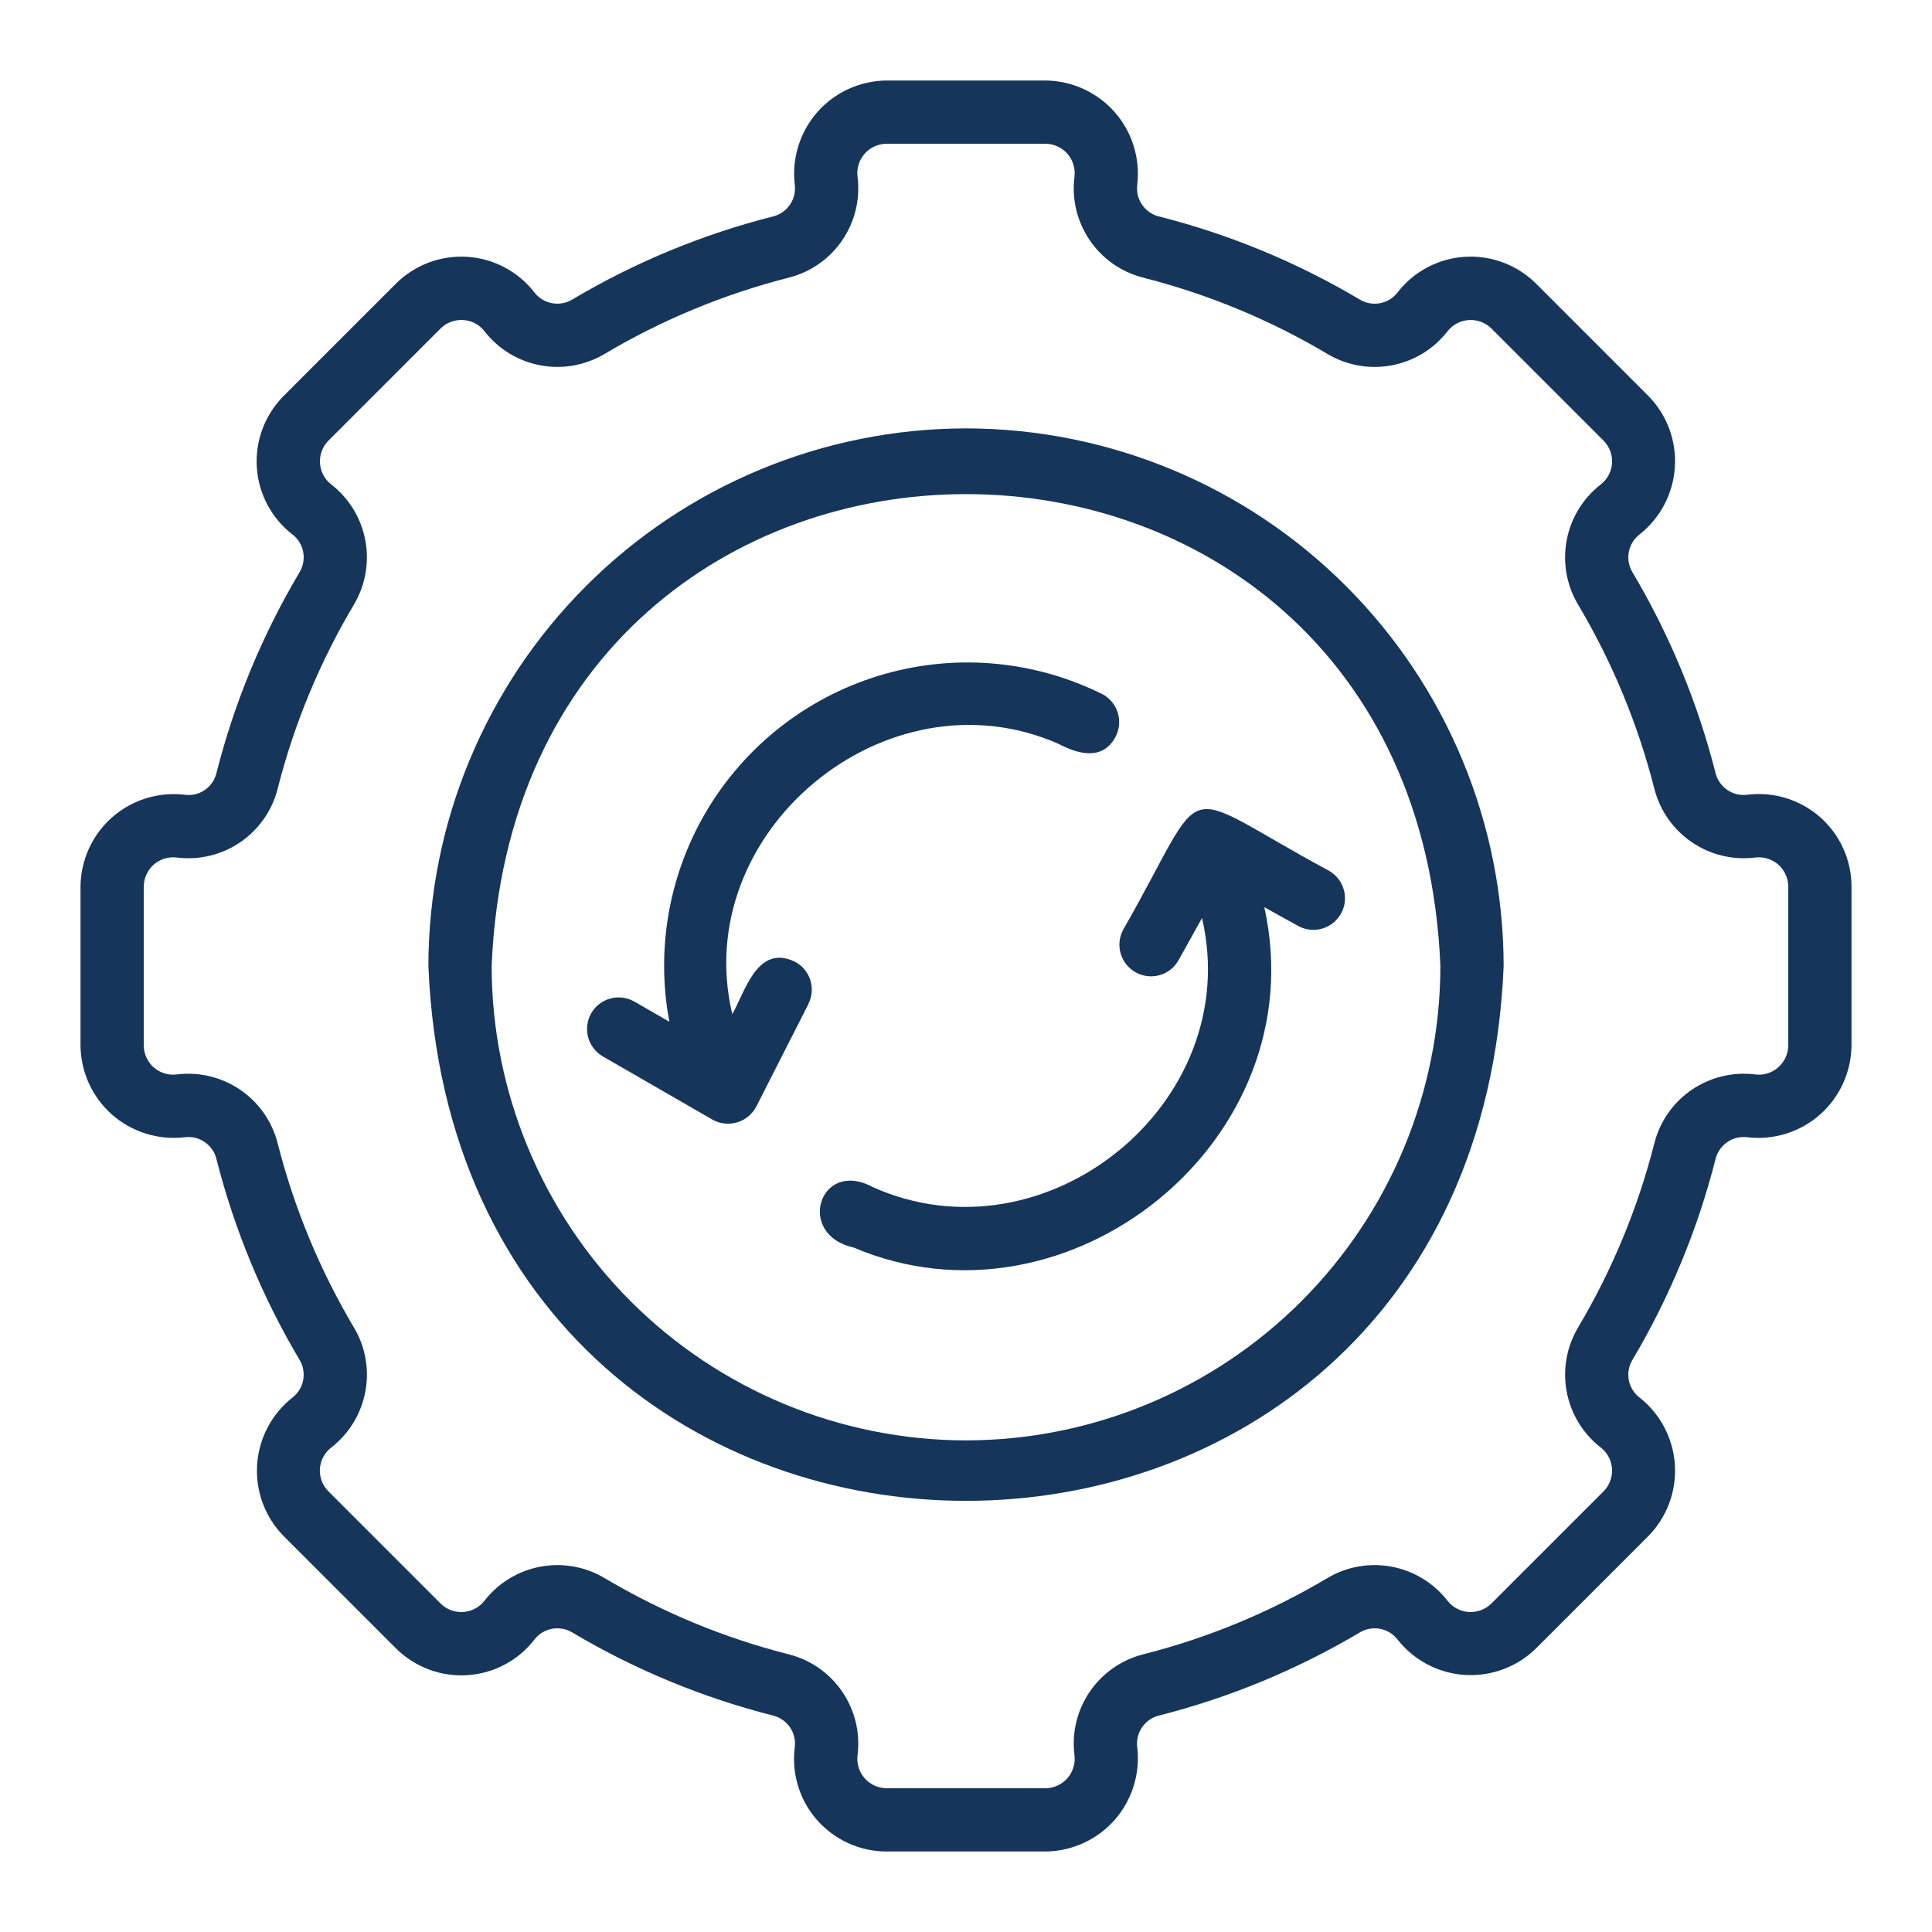
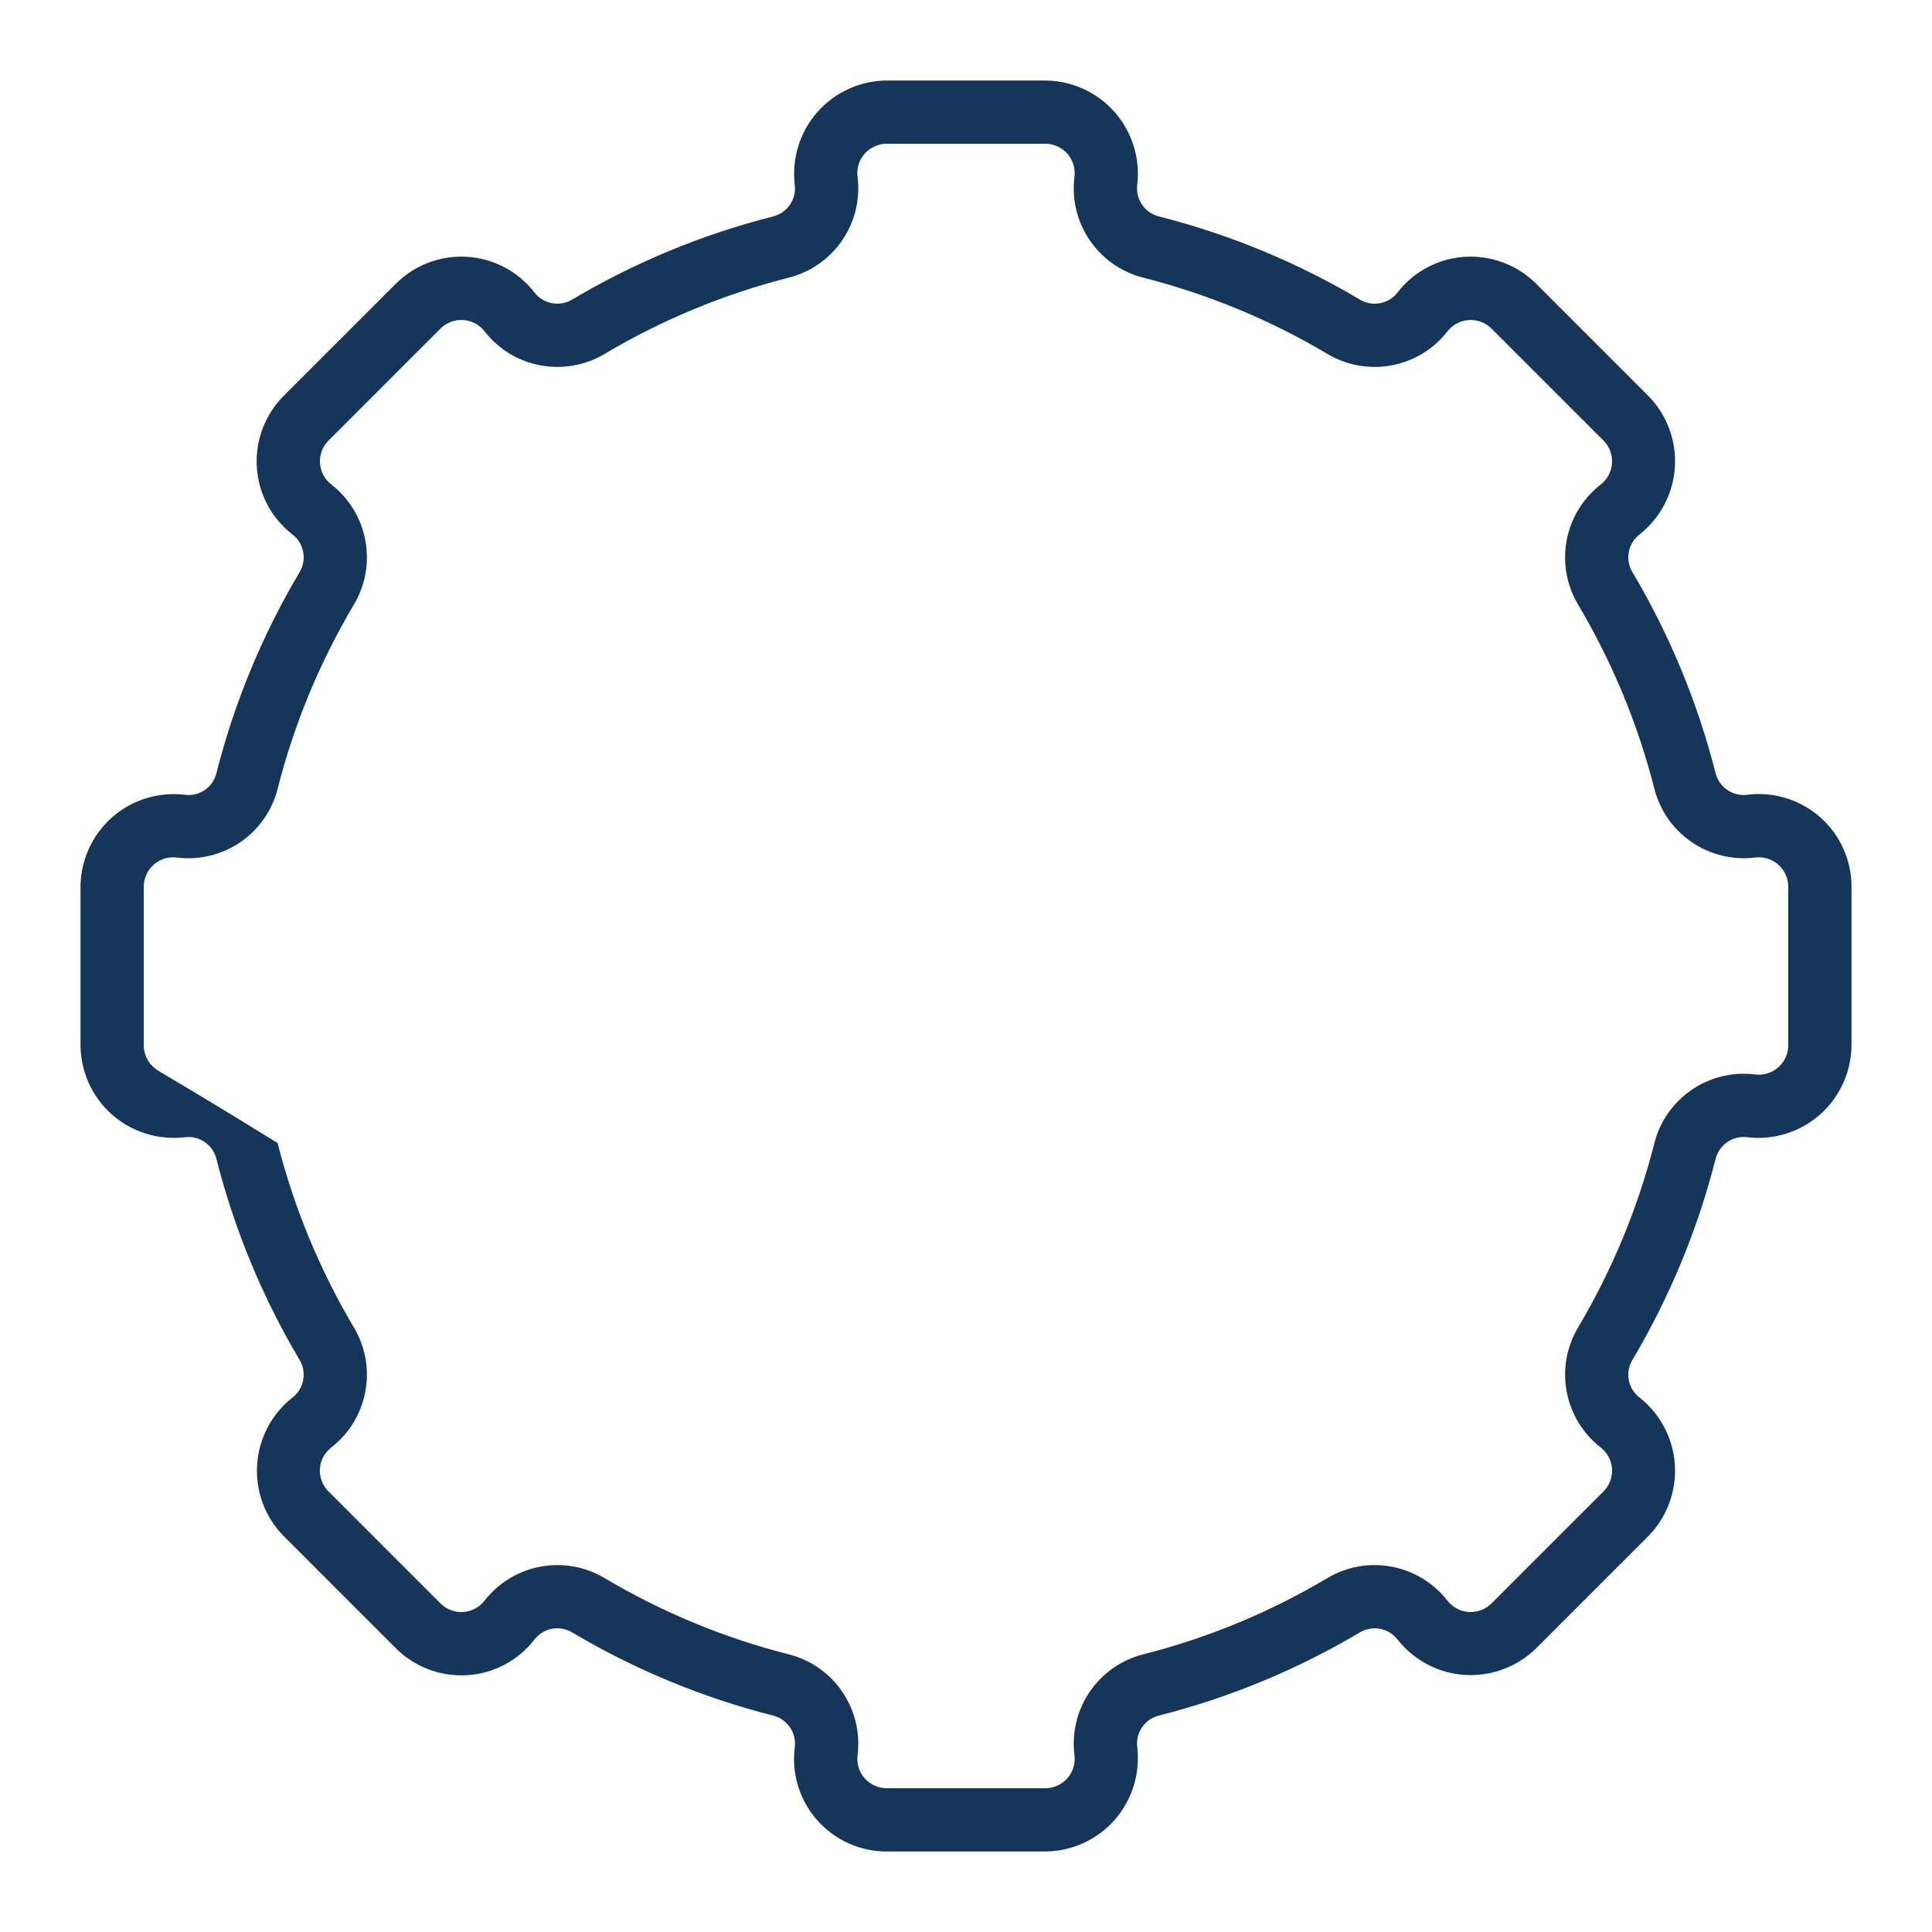
<svg xmlns="http://www.w3.org/2000/svg" width="120" height="120" viewBox="0 0 120 120" fill="none">
-   <path d="M113.055 50.758C111.813 49.668 110.168 49.157 108.528 49.363C107.634 49.481 106.794 48.911 106.563 48.042C105.449 43.642 103.705 39.429 101.388 35.53C100.926 34.744 101.122 33.742 101.839 33.192C103.131 32.171 103.926 30.654 104.03 29.008C104.133 27.368 103.534 25.762 102.38 24.589L95.411 17.62C94.242 16.457 92.632 15.848 90.982 15.951C89.337 16.054 87.814 16.859 86.803 18.166C86.253 18.883 85.251 19.074 84.47 18.612C80.571 16.294 76.358 14.551 71.958 13.437C71.084 13.206 70.519 12.361 70.637 11.467C70.828 9.832 70.317 8.192 69.232 6.959C68.142 5.727 66.58 5.015 64.935 5H55.065C53.42 5.015 51.858 5.727 50.768 6.959C49.682 8.197 49.172 9.837 49.363 11.472C49.481 12.366 48.911 13.206 48.042 13.437C43.642 14.551 39.429 16.294 35.53 18.612C34.744 19.074 33.742 18.878 33.192 18.161C32.181 16.859 30.658 16.054 29.013 15.951C27.368 15.848 25.758 16.457 24.589 17.62L17.62 24.589C16.457 25.758 15.848 27.368 15.951 29.018C16.054 30.663 16.859 32.186 18.166 33.197C18.883 33.747 19.074 34.749 18.613 35.53C16.294 39.429 14.551 43.642 13.437 48.042C13.211 48.921 12.366 49.491 11.467 49.363C9.832 49.172 8.192 49.682 6.959 50.768C5.727 51.858 5.015 53.42 5 55.065V64.935C5.015 66.58 5.727 68.142 6.959 69.232C8.197 70.317 9.837 70.828 11.472 70.637C12.366 70.519 13.211 71.088 13.437 71.963C14.551 76.358 16.294 80.571 18.613 84.475C19.074 85.256 18.878 86.258 18.161 86.808C16.869 87.829 16.074 89.346 15.97 90.992C15.867 92.632 16.466 94.237 17.62 95.411L24.589 102.379C25.758 103.543 27.368 104.152 29.018 104.049C30.663 103.946 32.186 103.141 33.197 101.834C33.747 101.117 34.749 100.926 35.53 101.387C39.429 103.705 43.642 105.449 48.042 106.563C48.916 106.794 49.481 107.639 49.363 108.533C49.157 110.173 49.663 111.818 50.758 113.055C51.848 114.288 53.415 115 55.065 115H64.935C66.58 114.985 68.142 114.273 69.232 113.041C70.317 111.803 70.828 110.163 70.637 108.528C70.519 107.634 71.088 106.794 71.958 106.563C76.358 105.449 80.571 103.705 84.47 101.388C85.256 100.926 86.258 101.122 86.808 101.839C87.829 103.131 89.347 103.931 90.992 104.034C92.632 104.133 94.237 103.534 95.411 102.38L102.38 95.411C103.534 94.238 104.133 92.627 104.03 90.987C103.926 89.342 103.126 87.819 101.834 86.803C101.117 86.253 100.926 85.251 101.388 84.475C103.705 80.571 105.449 76.358 106.563 71.963C106.794 71.088 107.639 70.519 108.533 70.637C110.168 70.828 111.808 70.317 113.041 69.232C114.273 68.142 114.985 66.58 115 64.935V55.065C115 53.415 114.288 51.848 113.055 50.758ZM111.072 64.935C111.067 65.455 110.841 65.951 110.448 66.295C110.06 66.639 109.539 66.801 109.024 66.737C106.161 66.378 103.475 68.2 102.758 70.995C101.736 75.026 100.135 78.886 98.009 82.466C96.541 84.951 97.15 88.143 99.428 89.91C99.841 90.235 100.091 90.711 100.126 91.231C100.155 91.752 99.969 92.263 99.6 92.631L92.632 99.599C92.259 99.968 91.748 100.154 91.227 100.125C90.707 100.091 90.226 99.835 89.906 99.423C88.133 97.149 84.947 96.54 82.462 98.008C78.887 100.135 75.027 101.736 70.995 102.757C68.196 103.474 66.374 106.16 66.738 109.023C66.801 109.544 66.639 110.059 66.296 110.452C65.952 110.84 65.456 111.066 64.935 111.071H55.065C54.544 111.066 54.048 110.84 53.705 110.452C53.361 110.059 53.199 109.539 53.263 109.023C53.626 106.16 51.804 103.474 49.005 102.757C44.973 101.736 41.114 100.135 37.534 98.008C35.049 96.54 31.862 97.149 30.089 99.428C29.765 99.84 29.284 100.091 28.768 100.125C28.247 100.154 27.737 99.968 27.368 99.599L20.4 92.631C20.032 92.263 19.835 91.752 19.87 91.227C19.904 90.706 20.164 90.225 20.577 89.906C22.855 88.133 23.459 84.946 21.991 82.466C19.865 78.886 18.264 75.026 17.242 70.995C16.521 68.2 13.839 66.378 10.976 66.737C10.456 66.801 9.94 66.639 9.547 66.295C9.155 65.951 8.934 65.455 8.929 64.935V55.064C8.934 54.544 9.159 54.048 9.547 53.704C9.94 53.36 10.461 53.198 10.976 53.262C13.839 53.625 16.526 51.803 17.242 49.004C18.264 44.973 19.865 41.113 21.991 37.538C23.459 35.048 22.851 31.856 20.572 30.088C20.159 29.769 19.909 29.288 19.875 28.767C19.845 28.247 20.032 27.736 20.4 27.368L27.368 20.399C27.742 20.031 28.252 19.845 28.773 19.879C29.293 19.908 29.775 20.164 30.094 20.576C31.867 22.855 35.054 23.459 37.539 21.991C41.114 19.864 44.973 18.268 49.005 17.242C51.804 16.525 53.626 13.839 53.263 10.976C53.199 10.455 53.361 9.94 53.705 9.547C54.048 9.159 54.544 8.933 55.065 8.928H64.935C65.456 8.933 65.952 9.159 66.296 9.547C66.639 9.94 66.801 10.46 66.738 10.976C66.374 13.839 68.196 16.525 70.995 17.242C75.027 18.268 78.887 19.864 82.462 21.991C84.951 23.464 88.143 22.855 89.911 20.571C90.235 20.164 90.717 19.908 91.232 19.879C91.753 19.845 92.259 20.036 92.632 20.399L99.6 27.368C99.969 27.741 100.16 28.252 100.126 28.772C100.091 29.293 99.836 29.774 99.423 30.093C97.145 31.866 96.541 35.053 98.009 37.538C100.135 41.113 101.736 44.973 102.758 49.004C103.48 51.799 106.161 53.62 109.024 53.262C109.544 53.198 110.06 53.36 110.453 53.704C110.846 54.048 111.067 54.544 111.072 55.064V64.935Z" fill="#16355B" />
-   <path d="M60 26.608C51.146 26.618 42.66 30.139 36.4 36.4C30.139 42.661 26.618 51.147 26.608 60.001C28.445 104.3 91.567 104.286 93.394 60.001C93.384 51.147 89.863 42.661 83.602 36.4C77.34 30.139 68.854 26.618 60 26.608ZM60 89.465C52.187 89.456 44.698 86.347 39.175 80.827C33.655 75.303 30.546 67.814 30.537 60.002C32.157 20.912 87.85 20.927 89.465 60.002C89.455 67.814 86.347 75.303 80.827 80.827C75.303 86.347 67.812 89.456 60 89.465Z" fill="#16355B" />
-   <path d="M49.349 59.72C47.041 58.654 46.314 61.513 45.484 62.991C42.798 51.691 55.035 41.521 65.716 46.187C66.924 46.825 68.427 47.267 69.257 45.828V45.823C69.512 45.371 69.581 44.836 69.444 44.33C69.306 43.829 68.977 43.402 68.525 43.142C64.317 41.035 59.48 40.578 54.957 41.86C50.429 43.142 46.55 46.069 44.07 50.066C41.595 54.063 40.706 58.841 41.575 63.462L39.375 62.195C38.437 61.679 37.258 62.008 36.723 62.932C36.193 63.86 36.497 65.043 37.411 65.598L44.242 69.537C44.708 69.802 45.263 69.866 45.784 69.713C46.299 69.561 46.726 69.203 46.977 68.726L50.213 62.362L50.208 62.357C50.699 61.395 50.316 60.211 49.349 59.72Z" fill="#16355B" />
-   <path d="M69.758 57.757C69.257 58.699 69.601 59.873 70.539 60.394C71.477 60.914 72.656 60.59 73.191 59.662L74.659 57.02C77.34 68.535 64.911 78.548 54.197 73.726C50.907 71.953 49.404 76.682 53.013 77.483C66.345 83.164 81.75 70.838 78.529 56.348L80.656 57.526C81.599 58.027 82.772 57.678 83.293 56.745C83.813 55.807 83.484 54.629 82.561 54.094C72.74 48.8 75.293 48.072 69.758 57.757Z" fill="#16355B" />
+   <path d="M113.055 50.758C111.813 49.668 110.168 49.157 108.528 49.363C107.634 49.481 106.794 48.911 106.563 48.042C105.449 43.642 103.705 39.429 101.388 35.53C100.926 34.744 101.122 33.742 101.839 33.192C103.131 32.171 103.926 30.654 104.03 29.008C104.133 27.368 103.534 25.762 102.38 24.589L95.411 17.62C94.242 16.457 92.632 15.848 90.982 15.951C89.337 16.054 87.814 16.859 86.803 18.166C86.253 18.883 85.251 19.074 84.47 18.612C80.571 16.294 76.358 14.551 71.958 13.437C71.084 13.206 70.519 12.361 70.637 11.467C70.828 9.832 70.317 8.192 69.232 6.959C68.142 5.727 66.58 5.015 64.935 5H55.065C53.42 5.015 51.858 5.727 50.768 6.959C49.682 8.197 49.172 9.837 49.363 11.472C49.481 12.366 48.911 13.206 48.042 13.437C43.642 14.551 39.429 16.294 35.53 18.612C34.744 19.074 33.742 18.878 33.192 18.161C32.181 16.859 30.658 16.054 29.013 15.951C27.368 15.848 25.758 16.457 24.589 17.62L17.62 24.589C16.457 25.758 15.848 27.368 15.951 29.018C16.054 30.663 16.859 32.186 18.166 33.197C18.883 33.747 19.074 34.749 18.613 35.53C16.294 39.429 14.551 43.642 13.437 48.042C13.211 48.921 12.366 49.491 11.467 49.363C9.832 49.172 8.192 49.682 6.959 50.768C5.727 51.858 5.015 53.42 5 55.065V64.935C5.015 66.58 5.727 68.142 6.959 69.232C8.197 70.317 9.837 70.828 11.472 70.637C12.366 70.519 13.211 71.088 13.437 71.963C14.551 76.358 16.294 80.571 18.613 84.475C19.074 85.256 18.878 86.258 18.161 86.808C16.869 87.829 16.074 89.346 15.97 90.992C15.867 92.632 16.466 94.237 17.62 95.411L24.589 102.379C25.758 103.543 27.368 104.152 29.018 104.049C30.663 103.946 32.186 103.141 33.197 101.834C33.747 101.117 34.749 100.926 35.53 101.387C39.429 103.705 43.642 105.449 48.042 106.563C48.916 106.794 49.481 107.639 49.363 108.533C49.157 110.173 49.663 111.818 50.758 113.055C51.848 114.288 53.415 115 55.065 115H64.935C66.58 114.985 68.142 114.273 69.232 113.041C70.317 111.803 70.828 110.163 70.637 108.528C70.519 107.634 71.088 106.794 71.958 106.563C76.358 105.449 80.571 103.705 84.47 101.388C85.256 100.926 86.258 101.122 86.808 101.839C87.829 103.131 89.347 103.931 90.992 104.034C92.632 104.133 94.237 103.534 95.411 102.38L102.38 95.411C103.534 94.238 104.133 92.627 104.03 90.987C103.926 89.342 103.126 87.819 101.834 86.803C101.117 86.253 100.926 85.251 101.388 84.475C103.705 80.571 105.449 76.358 106.563 71.963C106.794 71.088 107.639 70.519 108.533 70.637C110.168 70.828 111.808 70.317 113.041 69.232C114.273 68.142 114.985 66.58 115 64.935V55.065C115 53.415 114.288 51.848 113.055 50.758ZM111.072 64.935C111.067 65.455 110.841 65.951 110.448 66.295C110.06 66.639 109.539 66.801 109.024 66.737C106.161 66.378 103.475 68.2 102.758 70.995C101.736 75.026 100.135 78.886 98.009 82.466C96.541 84.951 97.15 88.143 99.428 89.91C99.841 90.235 100.091 90.711 100.126 91.231C100.155 91.752 99.969 92.263 99.6 92.631L92.632 99.599C92.259 99.968 91.748 100.154 91.227 100.125C90.707 100.091 90.226 99.835 89.906 99.423C88.133 97.149 84.947 96.54 82.462 98.008C78.887 100.135 75.027 101.736 70.995 102.757C68.196 103.474 66.374 106.16 66.738 109.023C66.801 109.544 66.639 110.059 66.296 110.452C65.952 110.84 65.456 111.066 64.935 111.071H55.065C54.544 111.066 54.048 110.84 53.705 110.452C53.361 110.059 53.199 109.539 53.263 109.023C53.626 106.16 51.804 103.474 49.005 102.757C44.973 101.736 41.114 100.135 37.534 98.008C35.049 96.54 31.862 97.149 30.089 99.428C29.765 99.84 29.284 100.091 28.768 100.125C28.247 100.154 27.737 99.968 27.368 99.599L20.4 92.631C20.032 92.263 19.835 91.752 19.87 91.227C19.904 90.706 20.164 90.225 20.577 89.906C22.855 88.133 23.459 84.946 21.991 82.466C19.865 78.886 18.264 75.026 17.242 70.995C10.456 66.801 9.94 66.639 9.547 66.295C9.155 65.951 8.934 65.455 8.929 64.935V55.064C8.934 54.544 9.159 54.048 9.547 53.704C9.94 53.36 10.461 53.198 10.976 53.262C13.839 53.625 16.526 51.803 17.242 49.004C18.264 44.973 19.865 41.113 21.991 37.538C23.459 35.048 22.851 31.856 20.572 30.088C20.159 29.769 19.909 29.288 19.875 28.767C19.845 28.247 20.032 27.736 20.4 27.368L27.368 20.399C27.742 20.031 28.252 19.845 28.773 19.879C29.293 19.908 29.775 20.164 30.094 20.576C31.867 22.855 35.054 23.459 37.539 21.991C41.114 19.864 44.973 18.268 49.005 17.242C51.804 16.525 53.626 13.839 53.263 10.976C53.199 10.455 53.361 9.94 53.705 9.547C54.048 9.159 54.544 8.933 55.065 8.928H64.935C65.456 8.933 65.952 9.159 66.296 9.547C66.639 9.94 66.801 10.46 66.738 10.976C66.374 13.839 68.196 16.525 70.995 17.242C75.027 18.268 78.887 19.864 82.462 21.991C84.951 23.464 88.143 22.855 89.911 20.571C90.235 20.164 90.717 19.908 91.232 19.879C91.753 19.845 92.259 20.036 92.632 20.399L99.6 27.368C99.969 27.741 100.16 28.252 100.126 28.772C100.091 29.293 99.836 29.774 99.423 30.093C97.145 31.866 96.541 35.053 98.009 37.538C100.135 41.113 101.736 44.973 102.758 49.004C103.48 51.799 106.161 53.62 109.024 53.262C109.544 53.198 110.06 53.36 110.453 53.704C110.846 54.048 111.067 54.544 111.072 55.064V64.935Z" fill="#16355B" />
</svg>